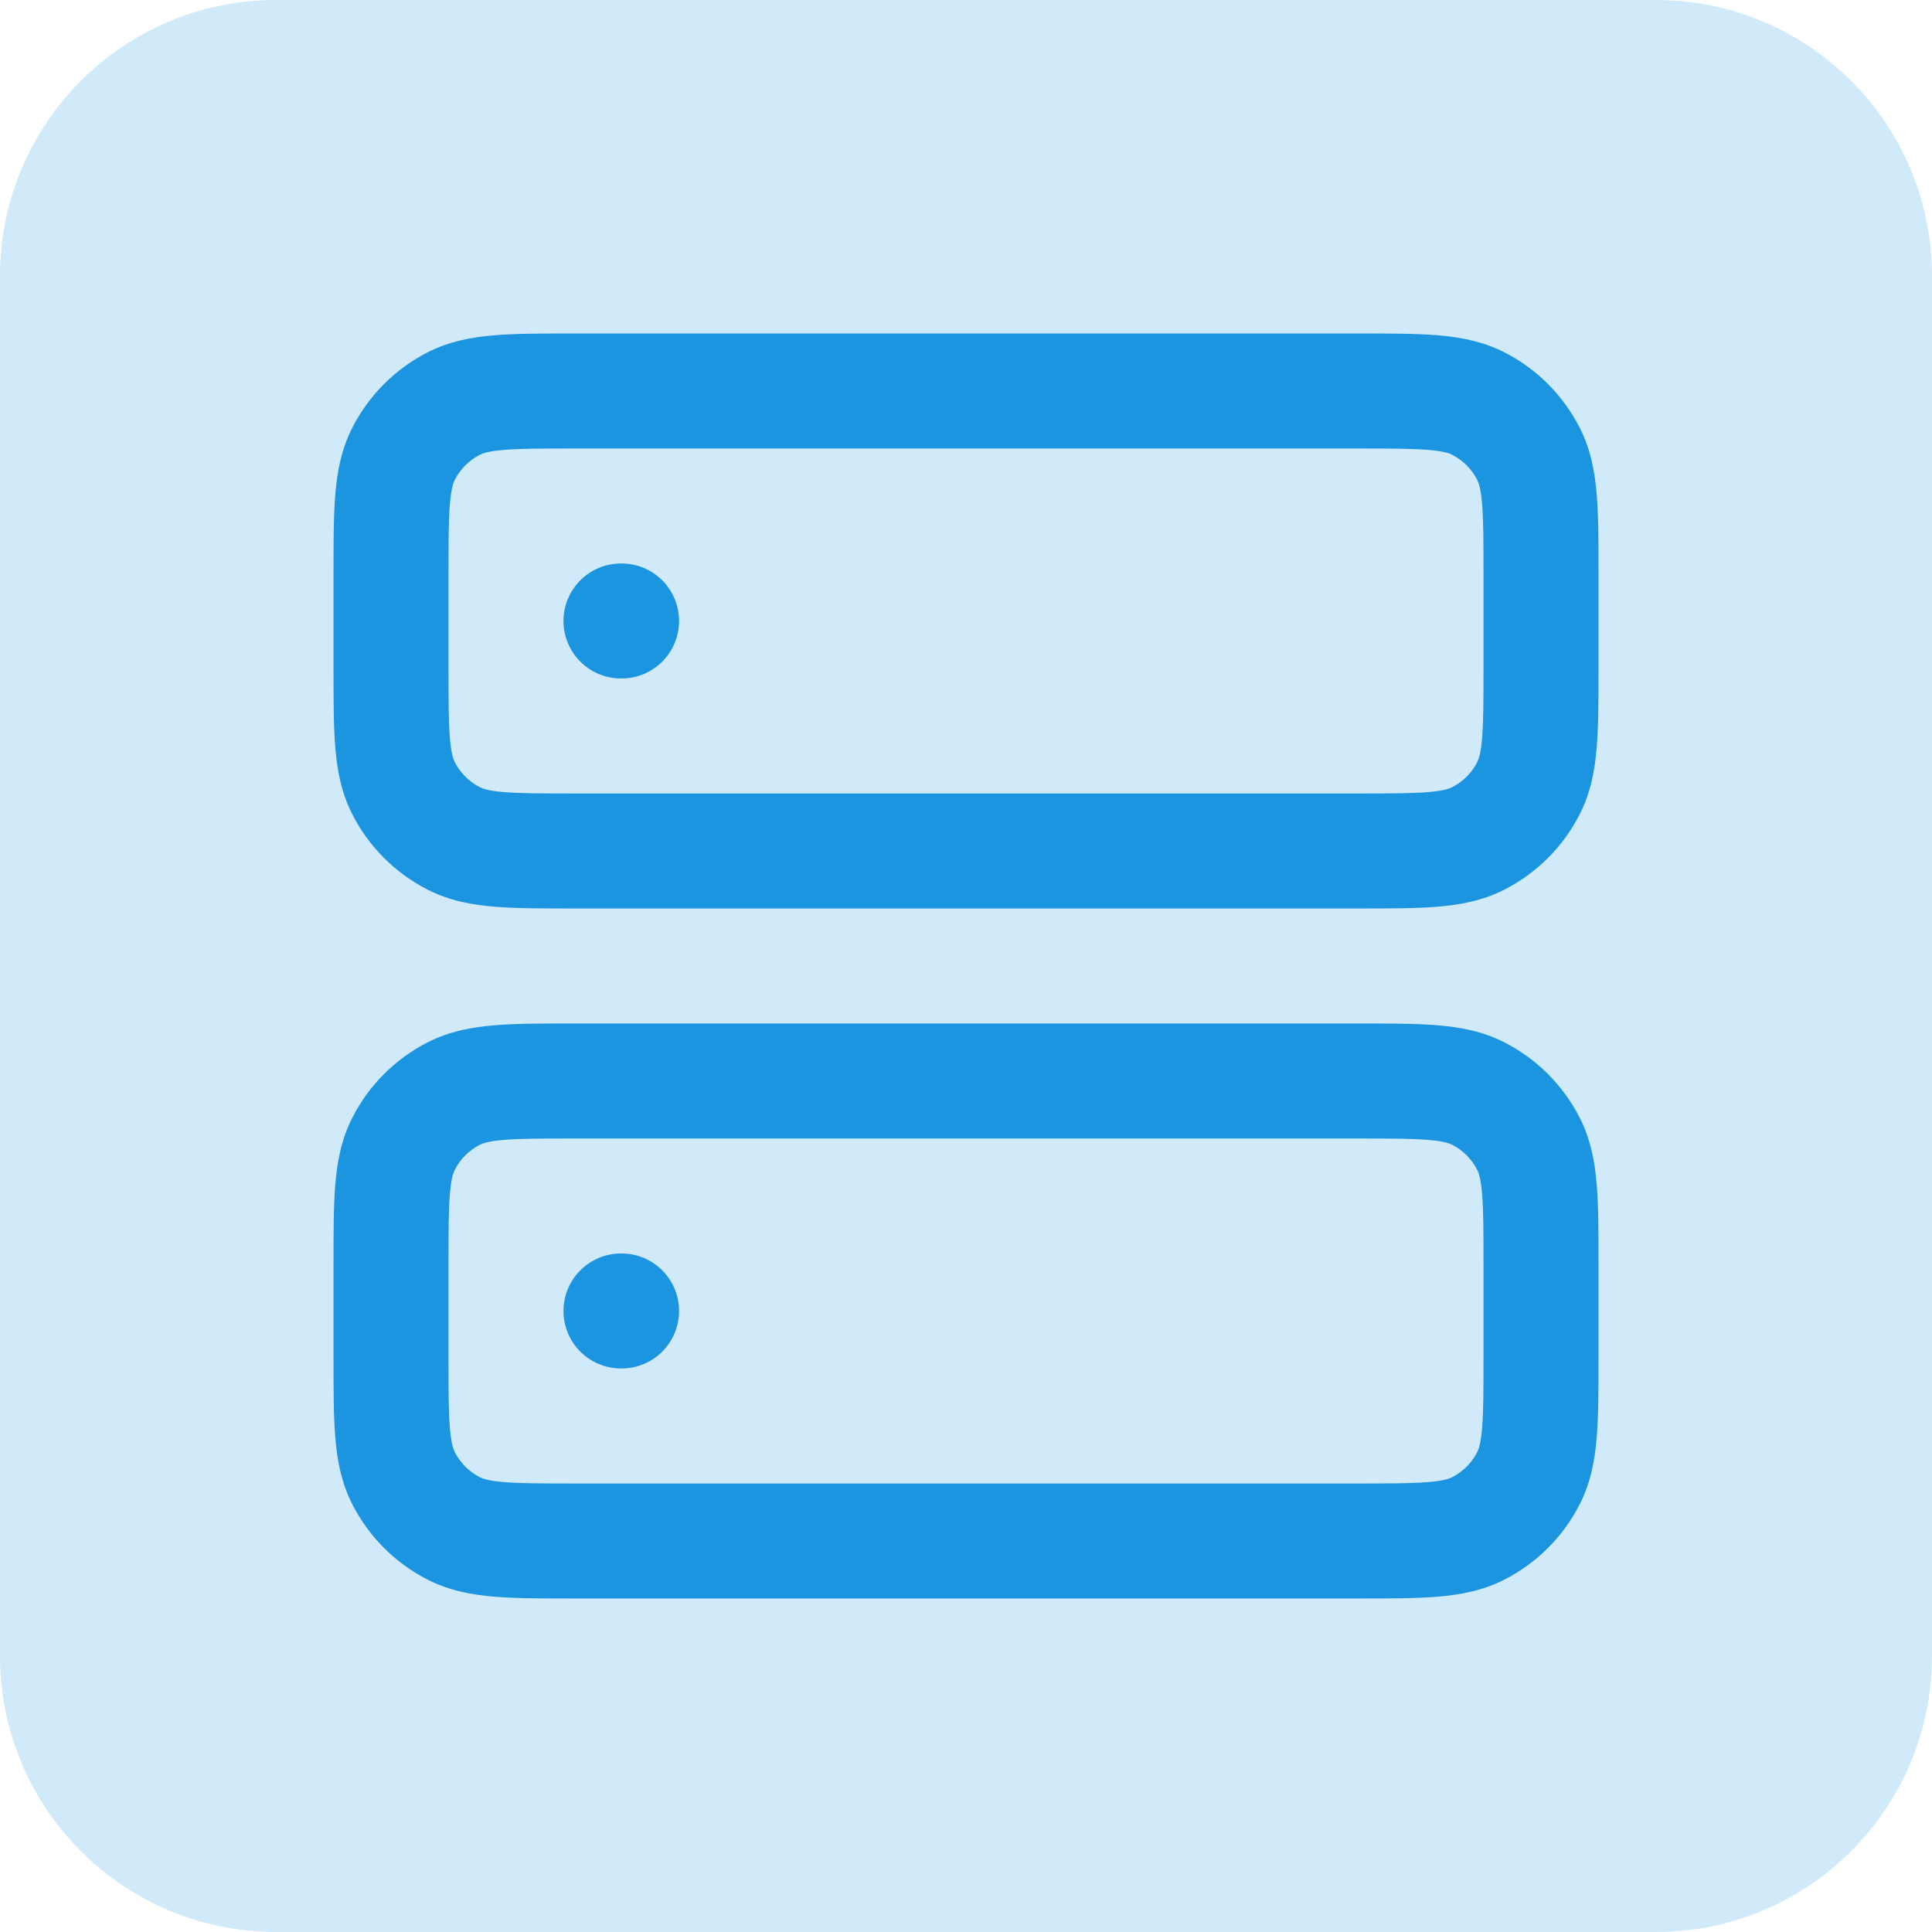
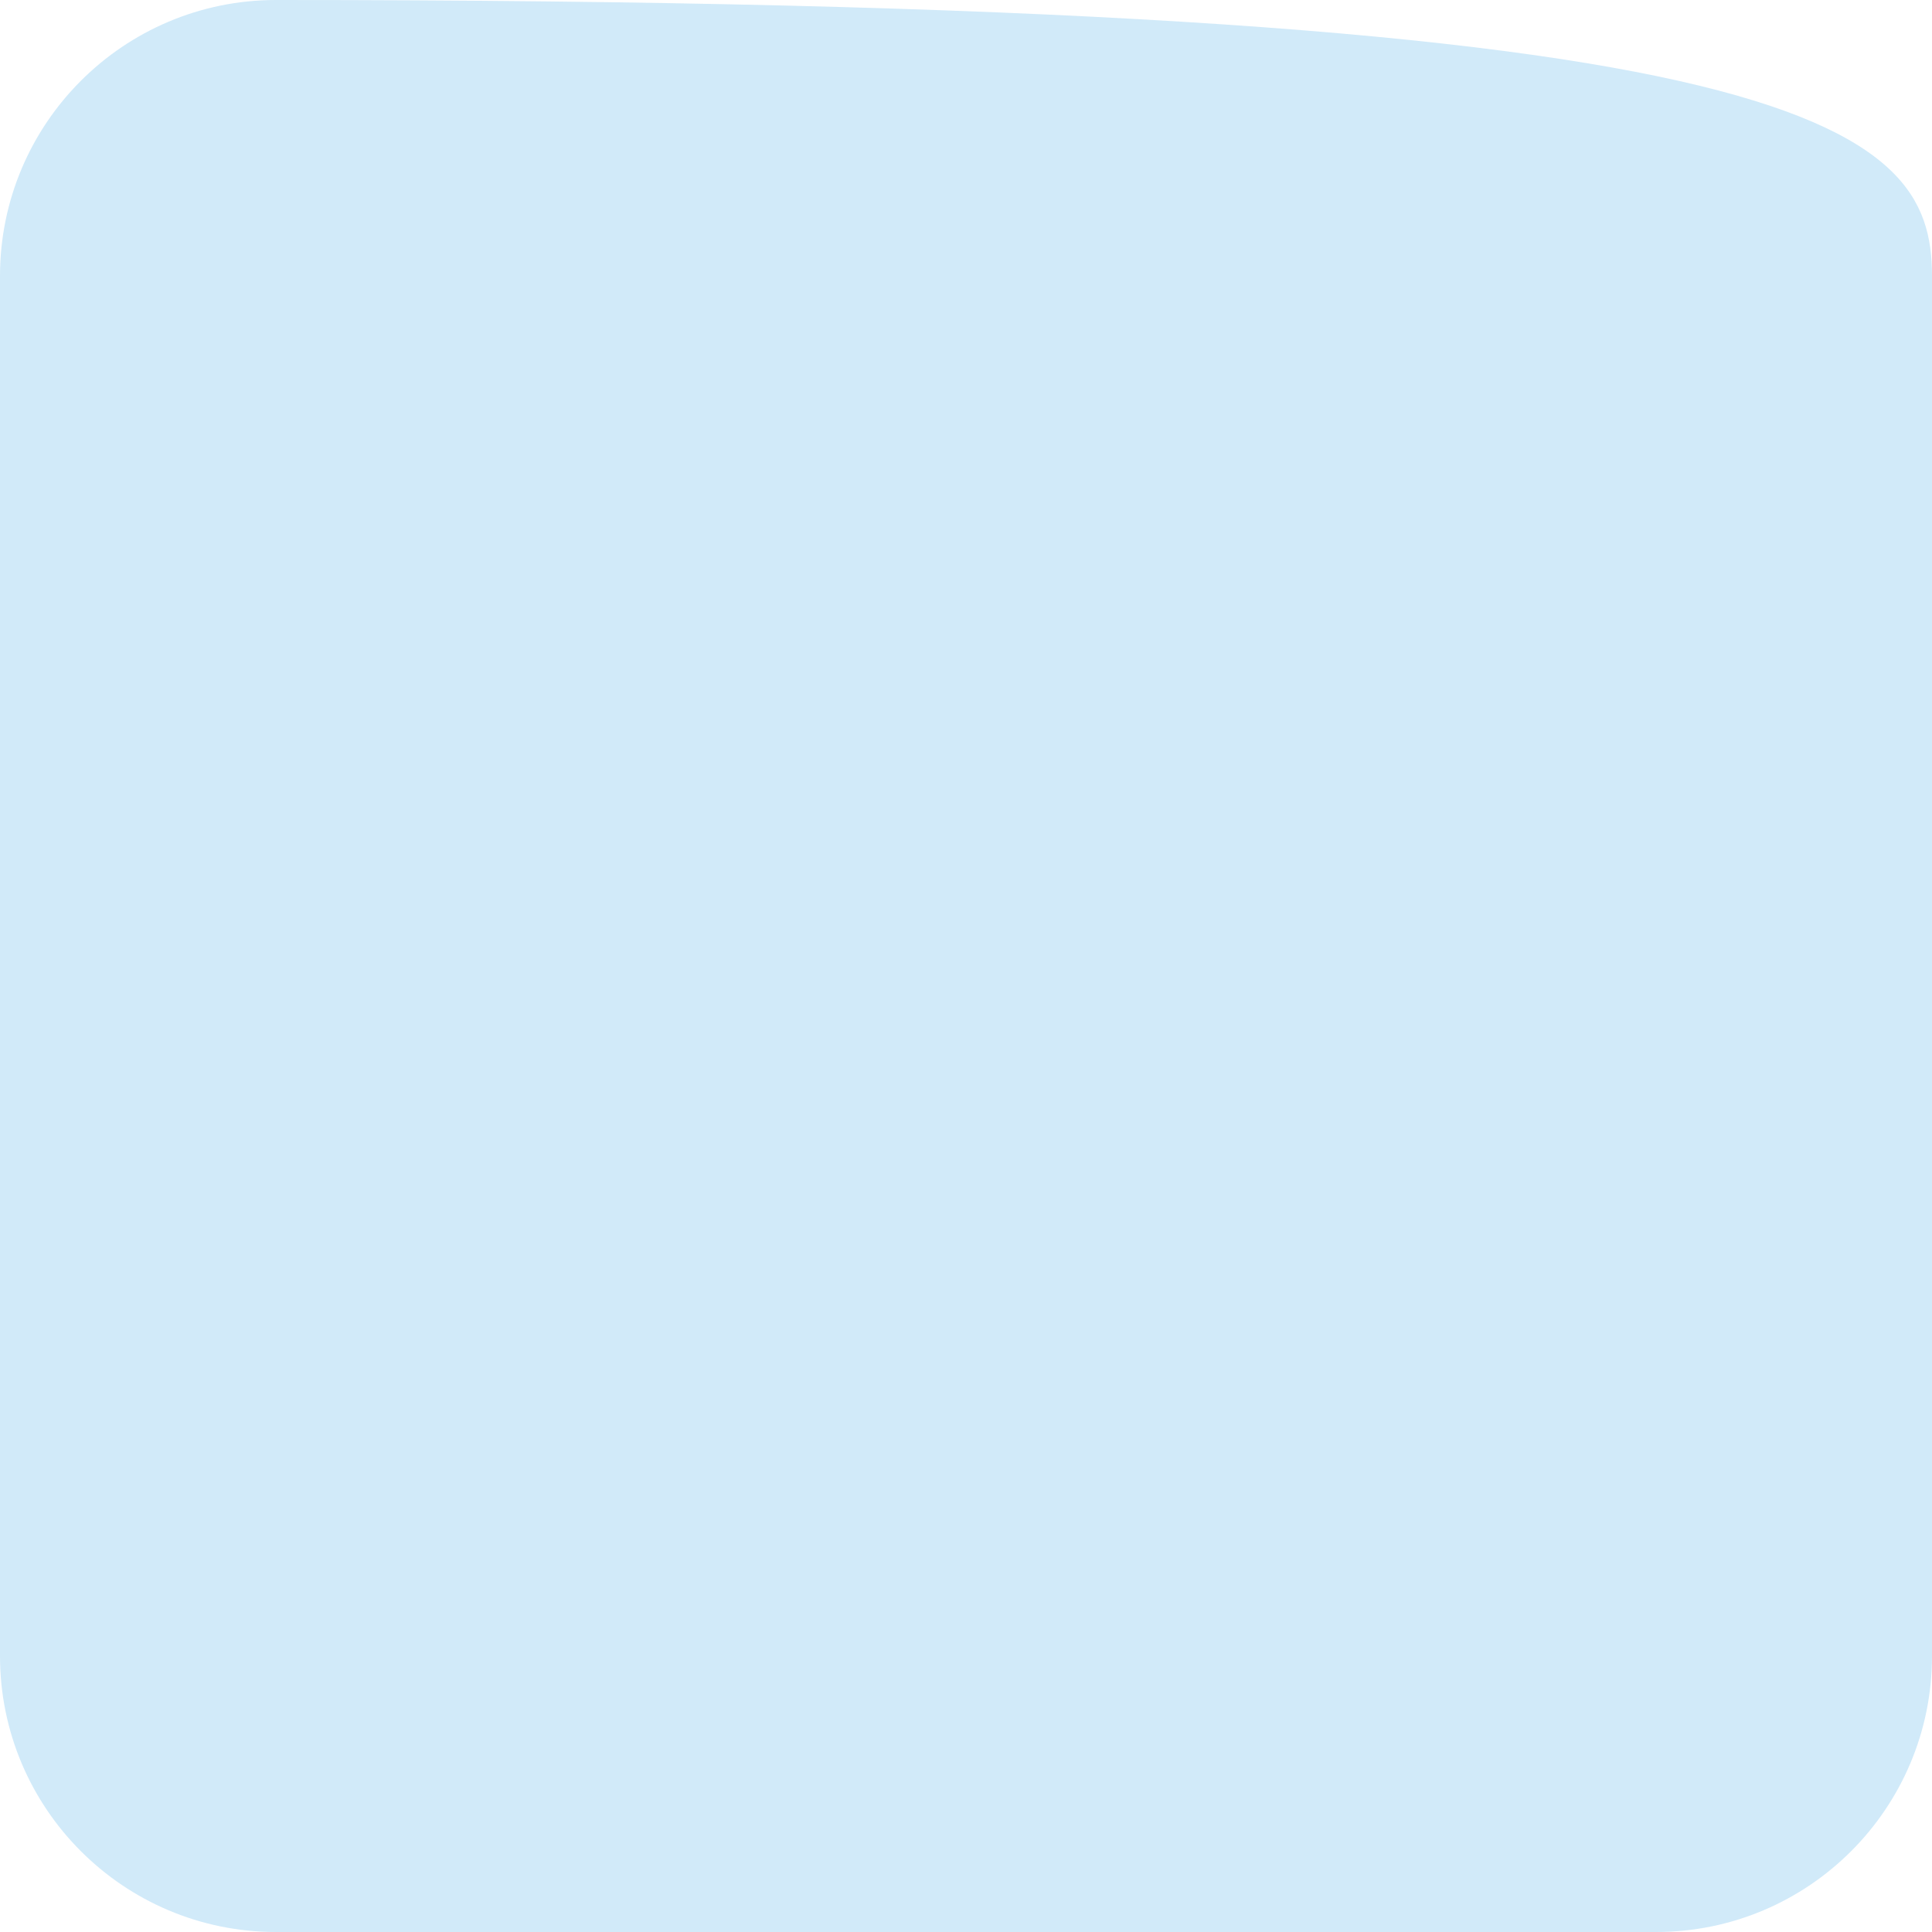
<svg xmlns="http://www.w3.org/2000/svg" width="56" height="56" viewBox="0 0 56 56" fill="none">
-   <path d="M0 8C0 3.582 3.582 0 8 0H48C52.418 0 56 3.582 56 8V48C56 52.418 52.418 56 48 56H8C3.582 56 0 52.418 0 48V8Z" fill="#D1EAF9" />
-   <path fill-rule="evenodd" clip-rule="evenodd" d="M16.602 9.667H39.398C40.276 9.666 41.034 9.666 41.658 9.717C42.317 9.771 42.973 9.89 43.603 10.211C44.544 10.691 45.309 11.456 45.788 12.397C46.11 13.027 46.229 13.683 46.282 14.341C46.334 14.966 46.334 15.724 46.333 16.602V19.398C46.334 20.276 46.334 21.034 46.282 21.658C46.229 22.317 46.11 22.973 45.788 23.603C45.309 24.544 44.544 25.309 43.603 25.788C42.973 26.11 42.317 26.228 41.658 26.282C41.034 26.333 40.276 26.333 39.398 26.333H16.602C15.724 26.333 14.966 26.333 14.342 26.282C13.683 26.228 13.027 26.11 12.397 25.788C11.456 25.309 10.691 24.544 10.212 23.603C9.89 22.973 9.772 22.317 9.718 21.658C9.667 21.034 9.667 20.276 9.667 19.397V16.602C9.667 15.724 9.667 14.966 9.718 14.341C9.772 13.683 9.89 13.027 10.212 12.397C10.691 11.456 11.456 10.691 12.397 10.211C13.027 9.89 13.683 9.771 14.342 9.717C14.966 9.666 15.724 9.666 16.602 9.667ZM14.613 13.04C14.16 13.077 13.992 13.139 13.91 13.181C13.597 13.341 13.341 13.596 13.182 13.91C13.14 13.992 13.077 14.16 13.04 14.613C13.001 15.085 13 15.706 13 16.666V19.333C13 20.294 13.001 20.915 13.04 21.387C13.077 21.84 13.14 22.007 13.182 22.09C13.341 22.403 13.597 22.658 13.91 22.818C13.992 22.86 14.16 22.923 14.613 22.96C15.085 22.998 15.706 23 16.667 23H39.333C40.294 23 40.915 22.998 41.387 22.96C41.84 22.923 42.008 22.86 42.09 22.818C42.404 22.658 42.659 22.403 42.818 22.09C42.86 22.007 42.923 21.84 42.96 21.387C42.999 20.915 43 20.294 43 19.333V16.666C43 15.706 42.999 15.085 42.96 14.613C42.923 14.16 42.86 13.992 42.818 13.91C42.659 13.596 42.404 13.341 42.09 13.181C42.008 13.139 41.84 13.077 41.387 13.04C40.915 13.001 40.294 13 39.333 13H16.667C15.706 13 15.085 13.001 14.613 13.04ZM16.333 18C16.333 17.079 17.08 16.333 18 16.333H18.017C18.937 16.333 19.683 17.079 19.683 18C19.683 18.92 18.937 19.666 18.017 19.666H18C17.08 19.666 16.333 18.92 16.333 18ZM16.602 29.666H39.398C40.276 29.666 41.034 29.666 41.658 29.718C42.317 29.771 42.973 29.89 43.603 30.212C44.544 30.691 45.309 31.456 45.788 32.397C46.11 33.027 46.229 33.683 46.282 34.342C46.334 34.966 46.334 35.724 46.333 36.602V39.397C46.334 40.276 46.334 41.034 46.282 41.658C46.229 42.317 46.11 42.972 45.788 43.603C45.309 44.544 44.544 45.309 43.603 45.788C42.973 46.109 42.317 46.228 41.658 46.282C41.034 46.333 40.276 46.333 39.398 46.333H16.602C15.724 46.333 14.966 46.333 14.342 46.282C13.683 46.228 13.027 46.109 12.397 45.788C11.456 45.309 10.691 44.544 10.212 43.603C9.89 42.972 9.772 42.317 9.718 41.658C9.667 41.034 9.667 40.276 9.667 39.397V36.602C9.667 35.724 9.667 34.966 9.718 34.342C9.772 33.683 9.89 33.027 10.212 32.397C10.691 31.456 11.456 30.691 12.397 30.212C13.027 29.89 13.683 29.771 14.342 29.718C14.966 29.666 15.724 29.666 16.602 29.666ZM14.613 33.04C14.16 33.077 13.992 33.139 13.91 33.181C13.597 33.341 13.341 33.596 13.182 33.91C13.14 33.992 13.077 34.16 13.04 34.613C13.001 35.085 13 35.706 13 36.666V39.333C13 40.294 13.001 40.915 13.04 41.387C13.077 41.84 13.14 42.007 13.182 42.09C13.341 42.403 13.597 42.658 13.91 42.818C13.992 42.86 14.16 42.923 14.613 42.96C15.085 42.998 15.706 43 16.667 43H39.333C40.294 43 40.915 42.998 41.387 42.96C41.84 42.923 42.008 42.86 42.09 42.818C42.404 42.658 42.659 42.403 42.818 42.09C42.86 42.007 42.923 41.84 42.96 41.387C42.999 40.915 43 40.294 43 39.333V36.666C43 35.706 42.999 35.085 42.96 34.613C42.923 34.16 42.86 33.992 42.818 33.91C42.659 33.596 42.404 33.341 42.09 33.181C42.008 33.139 41.84 33.077 41.387 33.04C40.915 33.001 40.294 33 39.333 33H16.667C15.706 33 15.085 33.001 14.613 33.04ZM16.333 38C16.333 37.079 17.08 36.333 18 36.333H18.017C18.937 36.333 19.683 37.079 19.683 38C19.683 38.92 18.937 39.666 18.017 39.666H18C17.08 39.666 16.333 38.92 16.333 38Z" fill="#1B95E0" />
+   <path d="M0 8C0 3.582 3.582 0 8 0C52.418 0 56 3.582 56 8V48C56 52.418 52.418 56 48 56H8C3.582 56 0 52.418 0 48V8Z" fill="#D1EAF9" />
</svg>